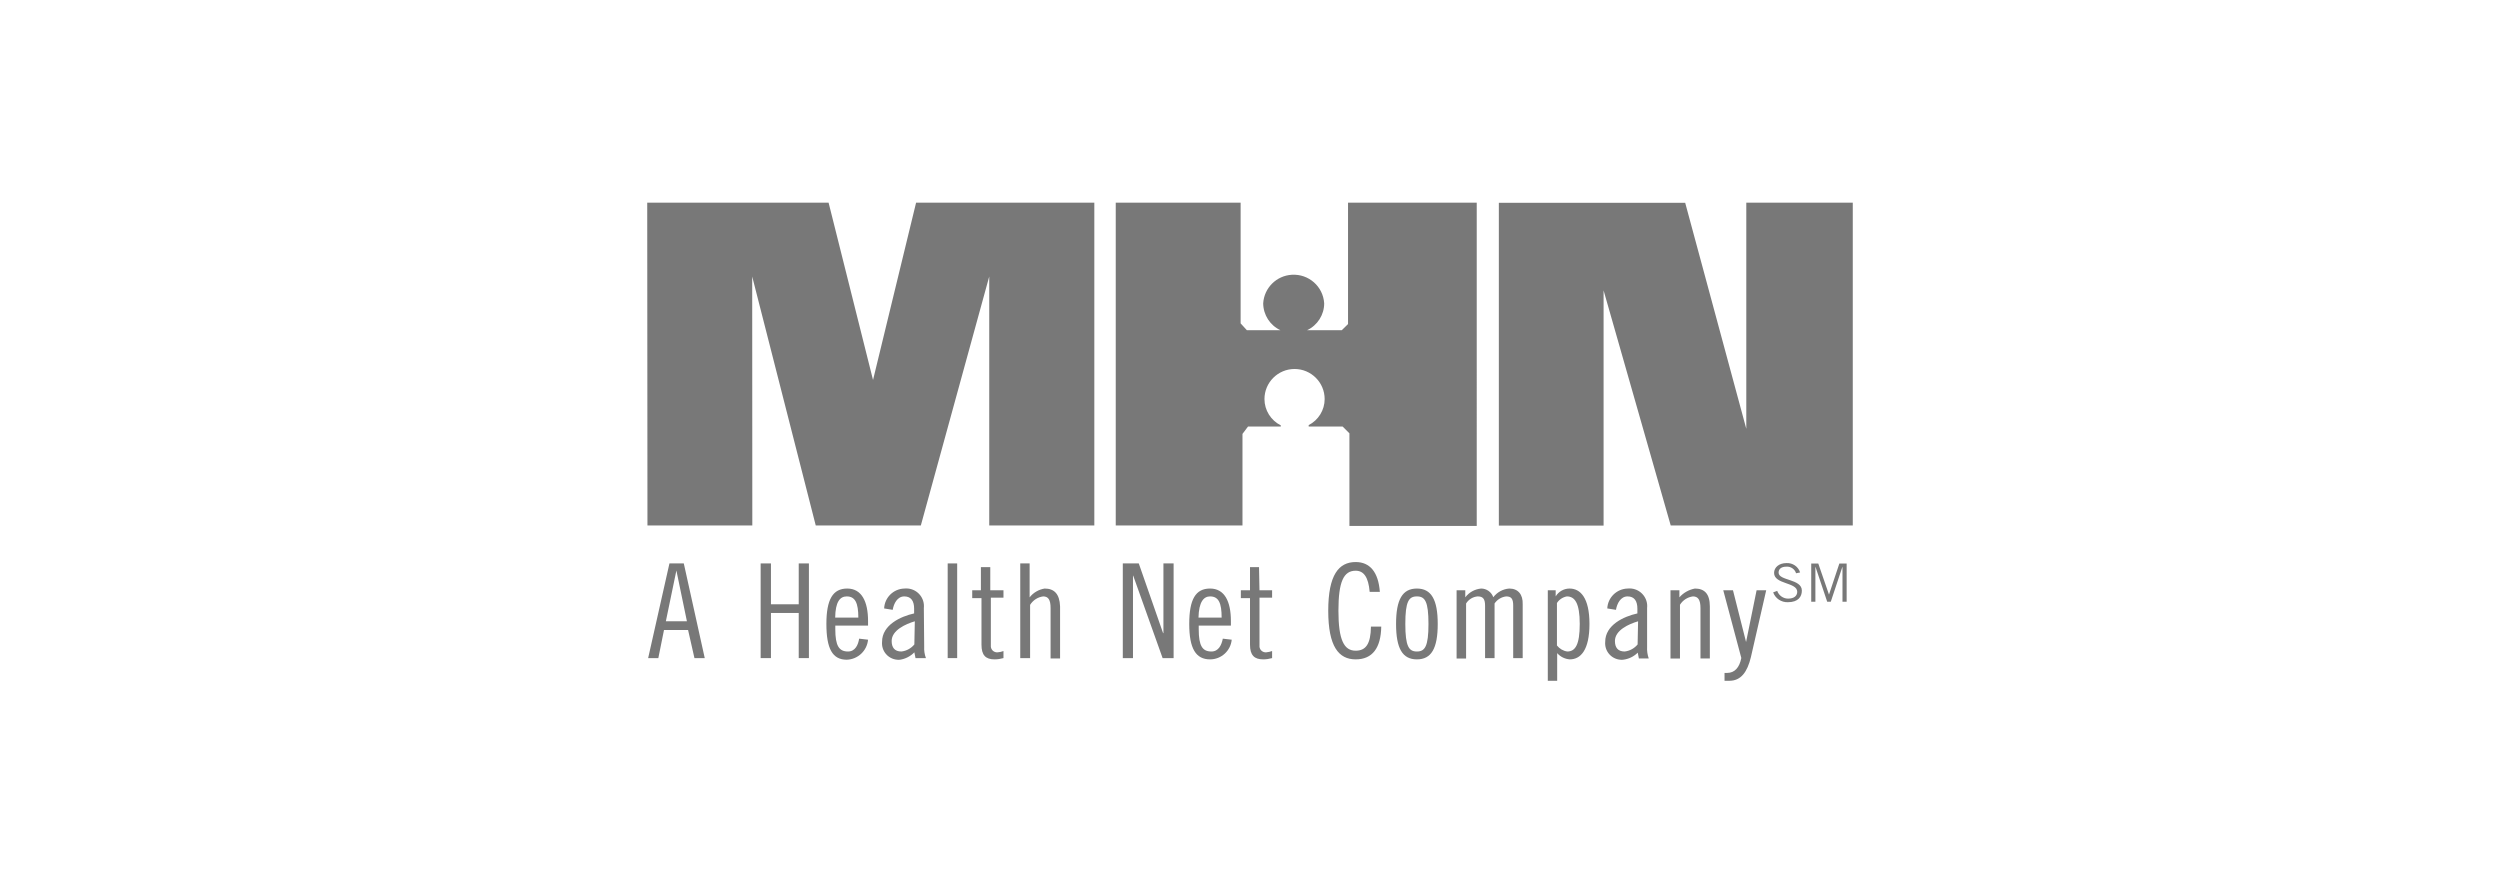
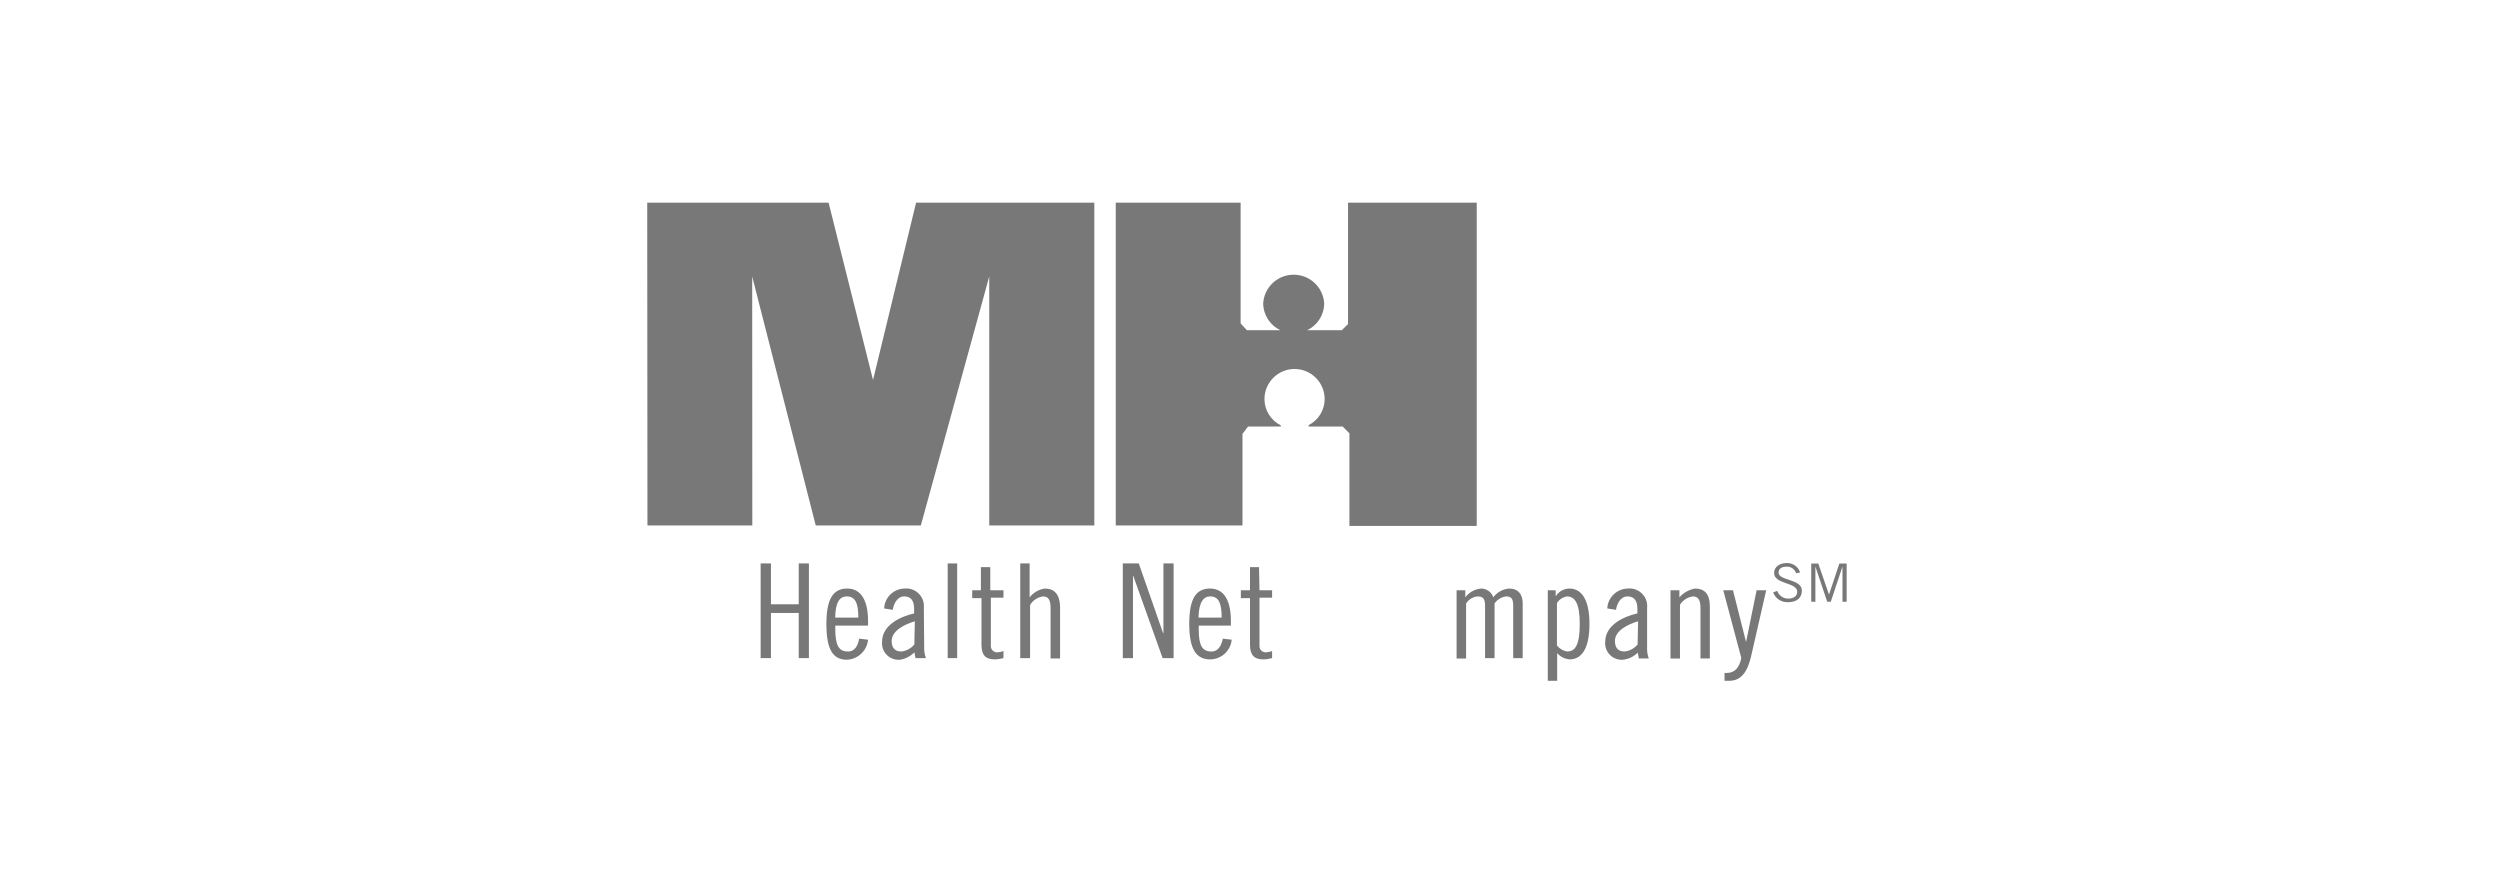
<svg xmlns="http://www.w3.org/2000/svg" version="1.2" baseProfile="tiny" id="Layer_1" x="0px" y="0px" viewBox="0 0 216 76.29" overflow="visible" xml:space="preserve">
-   <path fill="#787878" d="M57.84,48.68L56,56.86h0.88l0.49-2.43h2.08L60,56.86h0.89l-1.81-8.18H57.84z M57.53,53.68l0.91-4.39l0,0  l0.91,4.39H57.53z" />
  <polygon fill="#787878" points="69.01,52.21 66.61,52.21 66.61,48.68 65.72,48.68 65.72,56.86 66.61,56.86 66.61,52.96 69.01,52.96   69.01,56.86 69.89,56.86 69.89,48.68 69.01,48.68 " />
  <path fill="#787878" d="M73.27,56.29c-0.77,0-1.1-0.48-1.1-1.92v-0.32H75v-0.39c0-1.7-0.56-2.81-1.8-2.81s-1.8,0.93-1.8,3.06  S71.92,57,73.16,57c0.96-0.03,1.75-0.77,1.84-1.73l-0.77-0.09C74.15,55.71,73.89,56.29,73.27,56.29z M73.16,51.53  c0.73,0,1,0.57,1,1.83h-2C72.18,52,72.57,51.53,73.16,51.53z" />
  <path fill="#787878" d="M79.82,52.53c0.09-0.84-0.52-1.59-1.36-1.68c-0.11-0.01-0.22-0.01-0.33,0c-0.94,0.03-1.7,0.78-1.74,1.72  l0.74,0.12c0.09-0.54,0.4-1.16,1-1.16s0.85,0.41,0.85,1.06V53c-1.17,0.26-2.77,1-2.77,2.45c-0.07,0.79,0.51,1.48,1.3,1.55  c0.08,0.01,0.17,0.01,0.25,0c0.47-0.07,0.91-0.3,1.24-0.64l0.1,0.5H80c-0.12-0.32-0.17-0.66-0.15-1L79.82,52.53z M79,55.68  c-0.28,0.34-0.68,0.56-1.12,0.61c-0.59,0-0.84-0.35-0.84-0.91c0-0.93,1.22-1.47,2-1.7L79,55.68z" />
  <rect x="81.88" y="48.68" fill="#787878" width="0.82" height="8.18" />
  <path fill="#787878" d="M85.56,49h-0.81v2H84v0.68h0.8v4.02c0,0.91,0.36,1.27,1.13,1.27c0.26,0,0.52-0.04,0.77-0.11v-0.61  c-0.16,0.06-0.33,0.1-0.5,0.11c-0.3,0.03-0.56-0.19-0.59-0.48c0-0.03,0-0.07,0-0.11v-4.13h1.09V51h-1.14V49z" />
  <path fill="#787878" d="M90.26,50.85c-0.51,0.08-0.98,0.35-1.3,0.76v-2.93h-0.81v8.18H89v-4.6c0.25-0.4,0.66-0.67,1.13-0.73  c0.44,0,0.64,0.29,0.64,1v4.36h0.82v-4.5C91.55,51.3,91.07,50.85,90.26,50.85z" />
  <polygon fill="#787878" points="100.52,54.7 100.49,54.7 98.39,48.68 97.01,48.68 97.01,56.86 97.89,56.86 97.89,49.74 97.91,49.74   100.45,56.86 101.4,56.86 101.4,48.68 100.52,48.68 " />
  <path fill="#787878" d="M104.67,56.29c-0.78,0-1.1-0.48-1.1-1.92v-0.32h2.78v-0.39c0-1.7-0.55-2.81-1.8-2.81s-1.8,0.93-1.8,3.06  s0.57,3.06,1.8,3.06c0.97,0,1.78-0.74,1.87-1.7l-0.77-0.09C105.55,55.71,105.29,56.29,104.67,56.29z M104.55,51.53  c0.74,0,1,0.57,1,1.83h-2C103.58,52,104,51.53,104.55,51.53z" />
  <path fill="#787878" d="M108.78,49H108v2h-0.79v0.68H108v4.02c0,0.91,0.37,1.27,1.14,1.27c0.26,0,0.52-0.04,0.77-0.11v-0.61  c-0.16,0.06-0.33,0.09-0.5,0.11c-0.3,0.03-0.56-0.19-0.59-0.48c0-0.03,0-0.07,0-0.11v-4.13h1.09V51h-1.09L108.78,49z" />
-   <path fill="#787878" d="M117.13,56.22c-1,0-1.49-0.91-1.49-3.45s0.46-3.46,1.49-3.46c0.69,0,1.1,0.54,1.21,1.83h0.88  c-0.13-1.74-0.88-2.58-2.09-2.58c-1.46,0-2.37,1.11-2.37,4.21s0.91,4.2,2.37,4.2s2.18-1,2.21-2.83h-0.89  C118.43,55.65,118,56.22,117.13,56.22z" />
-   <path fill="#787878" d="M122.42,50.85c-1.24,0-1.8,0.93-1.8,3.06s0.56,3.06,1.8,3.06s1.8-0.93,1.8-3.06S123.65,50.85,122.42,50.85z   M122.42,56.29c-0.69,0-1-0.43-1-2.38s0.3-2.38,1-2.38s1,0.43,1,2.38S123.11,56.29,122.42,56.29z" />
  <path fill="#787878" d="M130.4,50.85c-0.55,0.04-1.05,0.32-1.38,0.75c-0.16-0.45-0.58-0.75-1.05-0.75  c-0.54,0.05-1.04,0.32-1.37,0.76V51h-0.75v5.9h0.82v-4.76c0.22-0.35,0.59-0.58,1-0.61c0.43,0,0.64,0.18,0.64,0.79v4.54h0.82v-4.72  c0.23-0.34,0.59-0.56,1-0.61c0.43,0,0.61,0.18,0.61,0.79v4.54h0.82v-4.65C131.59,51.37,131.17,50.85,130.4,50.85z" />
  <path fill="#787878" d="M135.61,50.85c-0.49,0-0.95,0.26-1.2,0.68l0,0V51h-0.68v7.82h0.81v-2.39c0.28,0.32,0.67,0.51,1.09,0.54  c0.93,0,1.7-0.79,1.7-3.06S136.54,50.85,135.61,50.85z M135.41,56.29c-0.35-0.05-0.67-0.24-0.89-0.52V52.1  c0.19-0.3,0.51-0.51,0.86-0.57c0.68,0,1.11,0.57,1.11,2.38S136.1,56.29,135.41,56.29z" />
  <path fill="#787878" d="M142.31,52.53c0.09-0.84-0.52-1.59-1.36-1.68c-0.11-0.01-0.22-0.01-0.33,0c-0.94,0.03-1.71,0.78-1.75,1.72  l0.75,0.12c0.09-0.54,0.4-1.16,1-1.16s0.85,0.41,0.85,1.06V53c-1.18,0.26-2.78,1-2.78,2.45c-0.07,0.79,0.51,1.48,1.3,1.55  c0.08,0.01,0.17,0.01,0.25,0c0.48-0.06,0.92-0.27,1.26-0.61l0.1,0.5h0.85c-0.11-0.32-0.16-0.66-0.14-1L142.31,52.53z M141.49,55.68  c-0.28,0.34-0.68,0.56-1.12,0.61c-0.59,0-0.84-0.35-0.84-0.91c0-0.93,1.21-1.47,2-1.7L141.49,55.68z" />
  <path fill="#787878" d="M146.44,50.85c-0.52,0.1-0.99,0.36-1.34,0.76V51h-0.77v5.9h0.82v-4.65c0.25-0.4,0.66-0.66,1.12-0.72  c0.44,0,0.65,0.29,0.65,1v4.36h0.81v-4.5C147.73,51.3,147.26,50.85,146.44,50.85z" />
  <path fill="#787878" d="M150.86,55.47L150.86,55.47L149.73,51h-0.84l1.56,5.85c-0.16,0.83-0.58,1.29-1.22,1.29H149v0.68h0.42  c1,0,1.55-0.76,1.86-2.05L152.6,51h-0.83L150.86,55.47z" />
  <path fill="#787878" d="M153.67,49.47c0-0.33,0.26-0.51,0.67-0.51c0.38-0.03,0.73,0.21,0.84,0.57l0.35-0.07  c-0.16-0.51-0.65-0.84-1.18-0.81c-0.64,0-1.07,0.37-1.07,0.85c0,1,2,0.79,2,1.63c0,0.34-0.26,0.59-0.79,0.59  c-0.42,0-0.8-0.27-0.94-0.67l-0.35,0.13c0.19,0.53,0.71,0.87,1.27,0.85c0.91,0,1.21-0.49,1.21-1  C155.69,50,153.66,50.19,153.67,49.47z" />
  <polygon fill="#787878" points="158.03,51.36 158.02,51.36 157.1,48.69 156.49,48.69 156.49,51.99 156.85,51.99 156.85,48.98   156.86,48.98 157.87,51.99 158.18,51.99 159.18,48.98 159.19,48.98 159.19,51.99 159.55,51.99 159.55,48.69 158.92,48.69 " />
  <polygon fill="#787878" points="75.43,32.83 71.59,17.51 55.92,17.51 55.94,45.4 65,45.4 64.99,23.89 70.48,45.4 79.56,45.4   85.47,23.89 85.47,45.4 94.55,45.4 94.55,17.51 79.15,17.51 " />
-   <polygon fill="#787878" points="150.88,17.51 150.88,37.05 145.6,17.52 129.5,17.52 129.5,45.41 138.55,45.41 138.55,25.09   144.35,45.4 160.08,45.4 160.08,17.51 " />
  <path fill="#787878" d="M113.07,36.73v0.12H116l0.59,0.59v8h11V17.51h-11.12V28l-0.54,0.53h-3c0.9-0.42,1.48-1.33,1.48-2.32  c-0.09-1.46-1.34-2.56-2.8-2.47c-1.33,0.08-2.39,1.14-2.47,2.47c0.01,1,0.59,1.9,1.49,2.32h-2.9l-0.54-0.59V17.51H96.4V45.4h10.95  v-7.91l0.48-0.64h2.83v-0.1c-0.86-0.43-1.41-1.31-1.41-2.27c0-1.44,1.17-2.6,2.6-2.6c1.43,0,2.6,1.16,2.6,2.6  C114.45,35.43,113.91,36.3,113.07,36.73z" />
</svg>